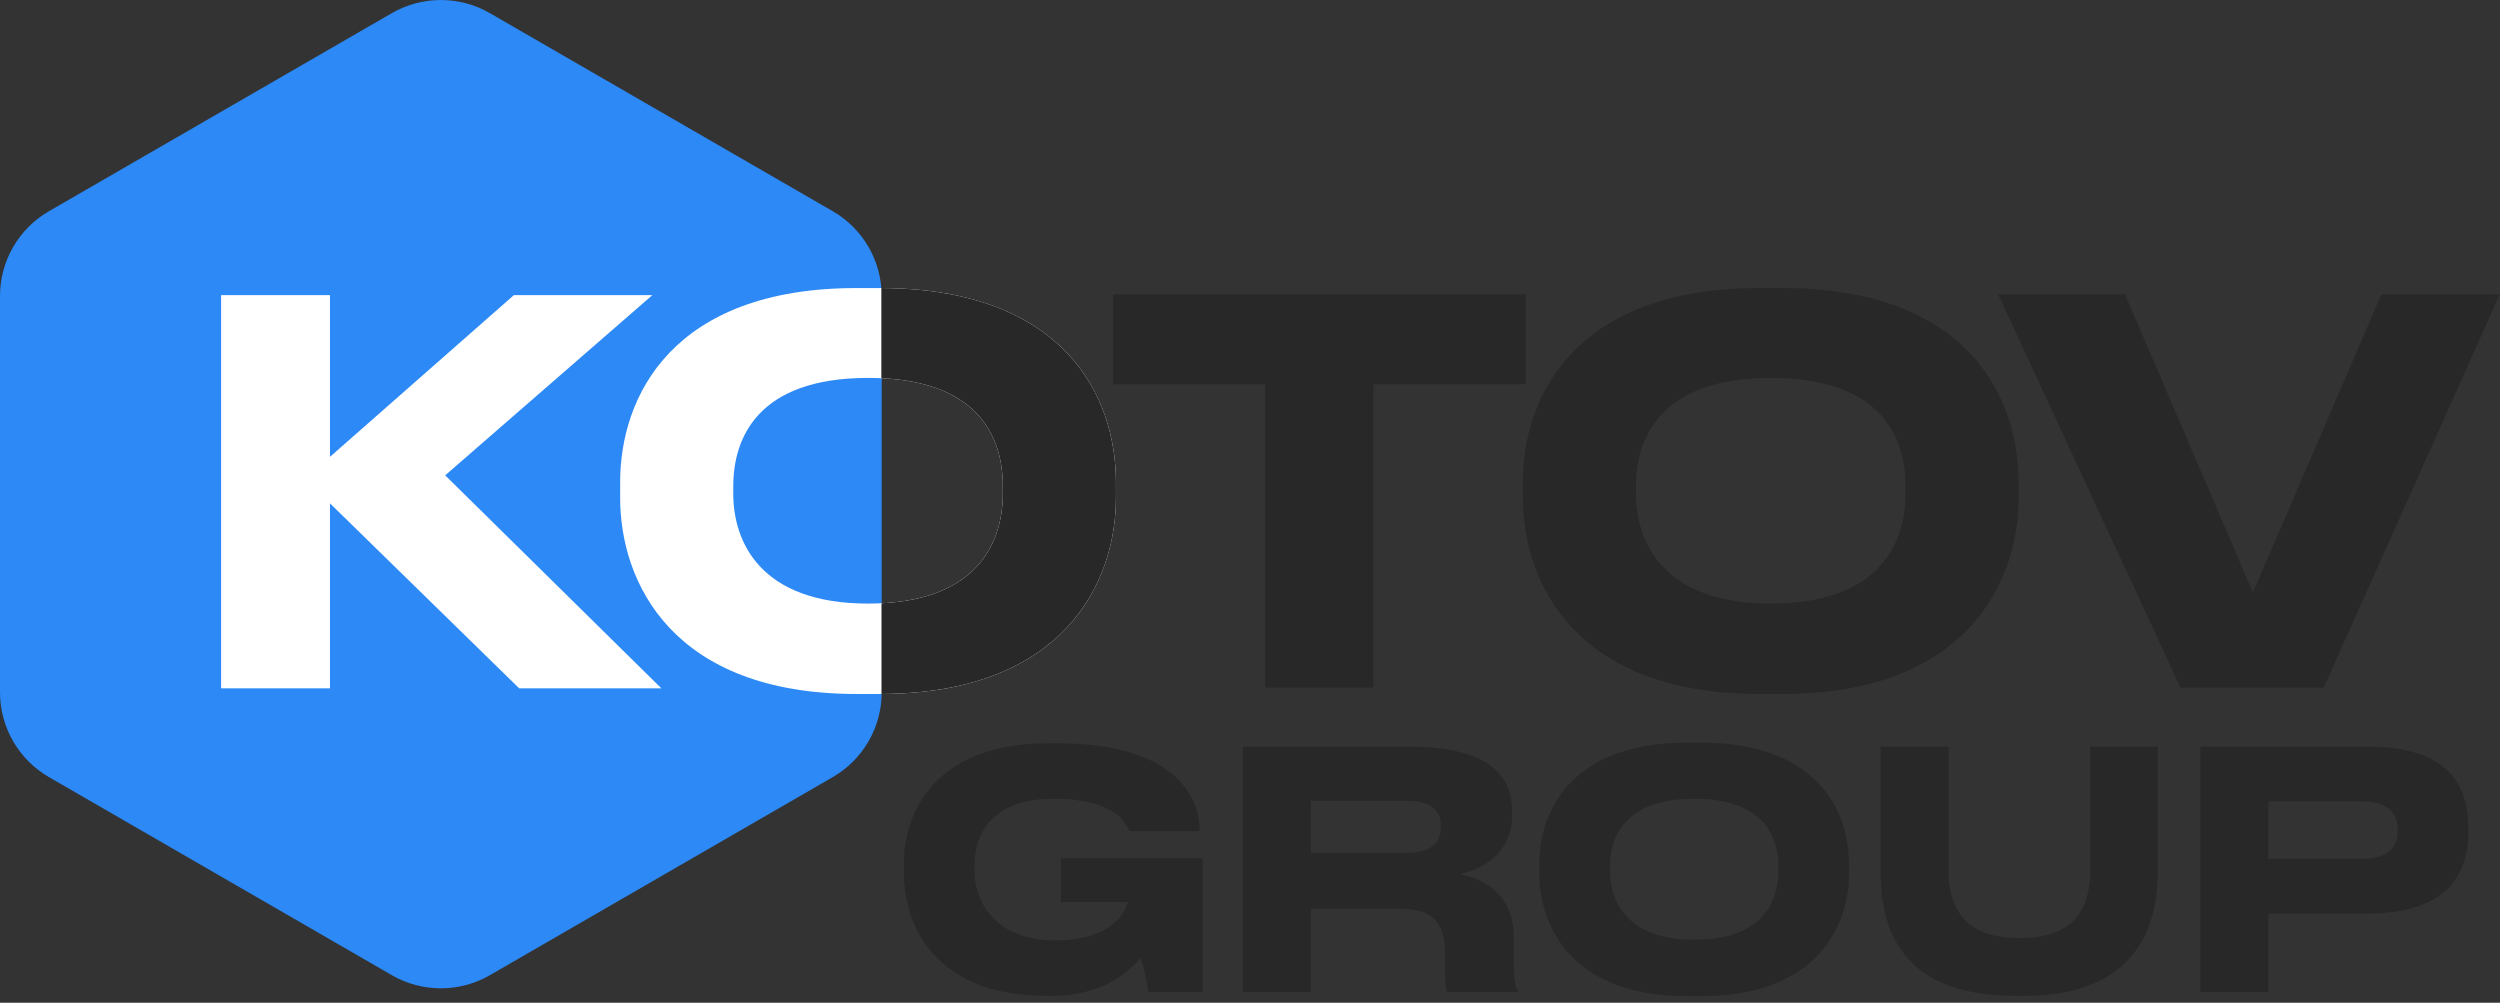
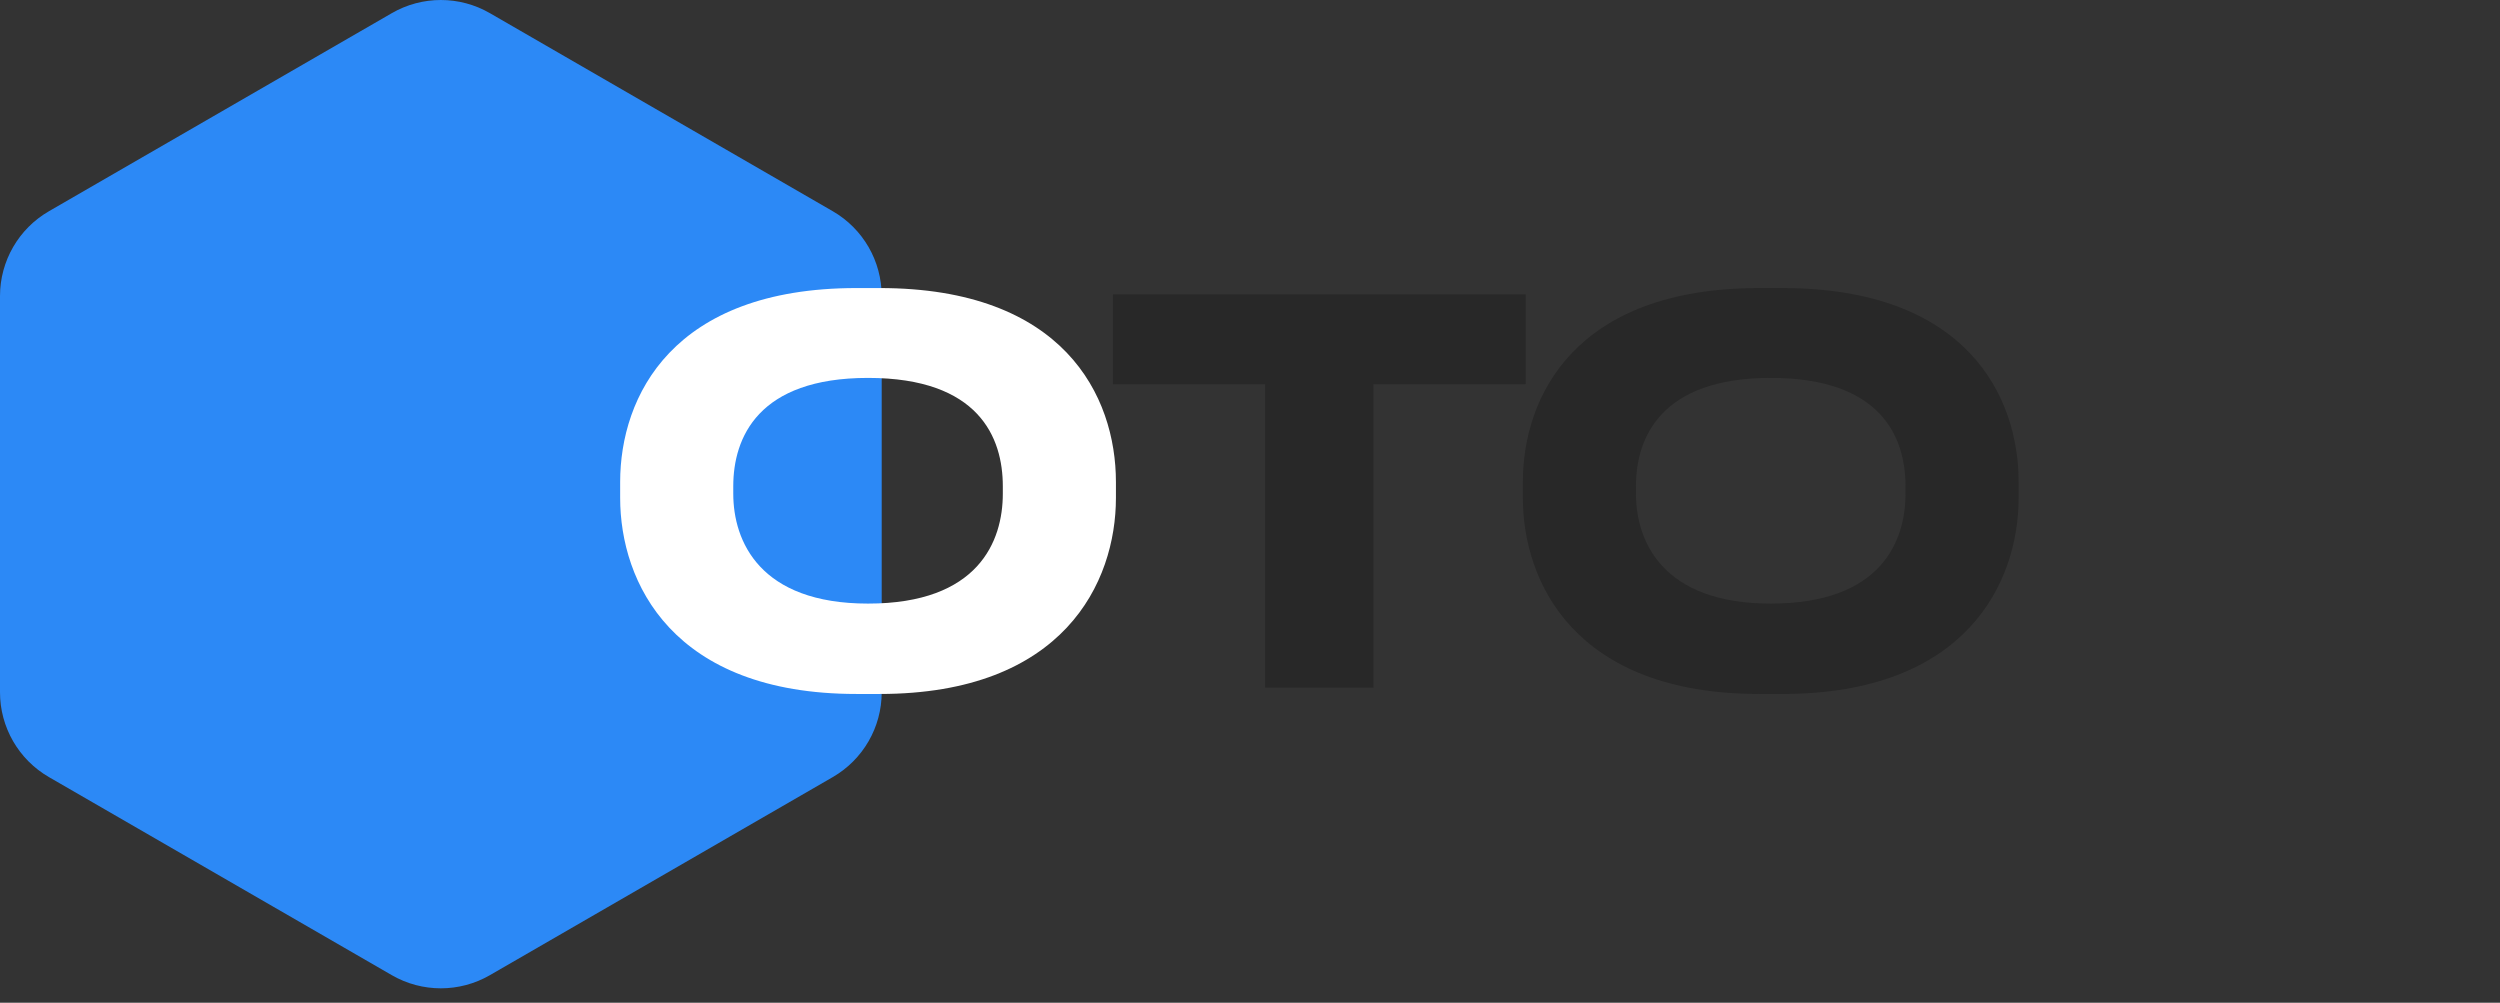
<svg xmlns="http://www.w3.org/2000/svg" width="369" height="148" viewBox="0 0 369 148" fill="none">
  <rect x="0" y="0" width="369" height="148" fill="#333333" stroke="none" />
  <path d="M72.303 143.938C67.827 146.523 62.312 146.523 57.837 143.938L7.227 114.702C2.755 112.118 0 107.346 0 102.181V43.696C0 38.531 2.755 33.758 7.227 31.175L57.837 1.939C62.312 -0.646 67.827 -0.646 72.303 1.939L122.912 31.175C127.385 33.758 130.139 38.531 130.139 43.696V102.181C130.139 107.346 127.385 112.118 122.912 114.702L72.303 143.938Z" fill="#2C89F6" />
  <path d="M126.407 42.517H129.839C156.988 42.517 164.711 58.431 164.711 71.147V73.488C164.711 85.97 156.988 102.43 129.839 102.43H126.407C99.258 102.43 91.535 85.97 91.535 73.488V71.147C91.535 58.509 99.258 42.517 126.407 42.517ZM148.016 72.864V71.771C148.016 64.594 144.506 55.779 128.123 55.779C111.897 55.779 108.23 64.594 108.23 71.771V72.864C108.23 79.885 112.131 89.09 128.123 89.09C144.428 89.09 148.016 79.885 148.016 72.864Z" fill="white" />
  <path d="M186.729 101.494V56.715H164.262V43.453H225.19V56.715H202.722V101.494H186.729Z" fill="#282828" />
  <path d="M259.645 42.517H263.077C290.226 42.517 297.949 58.431 297.949 71.147V73.488C297.949 85.97 290.226 102.43 263.077 102.43H259.645C232.496 102.43 224.773 85.97 224.773 73.488V71.147C224.773 58.509 232.496 42.517 259.645 42.517ZM281.254 72.864V71.771C281.254 64.594 277.744 55.779 261.361 55.779C245.134 55.779 241.468 64.594 241.468 71.771V72.864C241.468 79.885 245.368 89.09 261.361 89.09C277.666 89.09 281.254 79.885 281.254 72.864Z" fill="#282828" />
-   <path d="M342.984 101.494H321.842L294.928 43.453H313.651L332.53 87.452L351.487 43.453H368.962L342.984 101.494Z" fill="#282828" />
-   <path d="M164.712 73.488V71.147C164.712 58.47 157.035 42.614 130.087 42.517V55.823C144.79 56.504 148.017 64.891 148.017 71.771V72.864C148.017 79.59 144.723 88.322 130.109 89.043V102.43C157.039 102.321 164.712 85.928 164.712 73.488Z" fill="#282828" />
-   <path d="M48.703 101.598H32.633V43.557H48.703V67.429L75.852 43.557H96.291L65.71 70.159L97.618 101.598H76.632L48.703 74.294V101.598Z" fill="white" />
-   <path d="M155.183 146.985H154.404C138.424 146.985 133.406 136.998 133.406 128.861V127.546C133.406 119.848 138.083 109.715 154.599 109.715H156.255C172.04 109.715 177.058 116.584 177.058 122.577V122.674H166.681C166.291 121.748 164.879 117.9 155.476 117.9C146.56 117.9 143.832 122.918 143.832 127.79V128.423C143.832 133.149 146.852 138.8 155.817 138.8C164.391 138.8 166.291 134.221 166.438 133.149H156.596V126.669H177.497V146.449H169.507C169.361 145.134 168.825 142.6 168.289 141.431C167.509 142.454 163.709 146.985 155.183 146.985ZM193.474 118.192V125.89H207.457C211.549 125.89 212.67 124.136 212.67 122.041V121.943C212.67 119.848 211.549 118.192 207.457 118.192H193.474ZM215.544 129.008C220.465 130.128 223.437 133.1 223.437 138.41V142.162C223.437 144.89 223.68 145.621 224.021 146.206V146.449H213.644C213.498 146.206 213.303 145.524 213.303 143.916V140.944C213.303 136.267 211.598 134.123 206.531 134.123H193.474V146.449H183.438V110.202H207.847C221.634 110.202 223.193 115.951 223.193 119.897V120.384C223.193 124.915 220.075 127.985 215.544 129.008ZM248.988 109.617H251.131C268.086 109.617 272.909 119.556 272.909 127.497V128.959C272.909 136.754 268.086 147.034 251.131 147.034H248.988C232.033 147.034 227.21 136.754 227.21 128.959V127.497C227.21 119.605 232.033 109.617 248.988 109.617ZM262.483 128.569V127.887C262.483 123.405 260.29 117.9 250.059 117.9C239.926 117.9 237.636 123.405 237.636 127.887V128.569C237.636 132.954 240.072 138.703 250.059 138.703C260.242 138.703 262.483 132.954 262.483 128.569ZM298.811 146.985H297.398C279.616 146.985 277.57 135.828 277.57 128.618V110.202H287.606V128.374C287.606 132.515 288.775 138.459 297.983 138.459H298.227C307.435 138.459 308.506 132.515 308.506 128.374V110.202H318.494V128.618C318.494 135.877 315.961 146.985 298.811 146.985ZM349.317 134.854H334.799V146.449H324.763V110.202H349.317C360.767 110.202 364.323 115.22 364.323 122.236V122.772C364.323 129.641 360.62 134.854 349.317 134.854ZM334.799 118.289V126.767H348.587C352.289 126.767 353.897 125.207 353.897 122.625V122.43C353.897 119.897 352.289 118.289 348.587 118.289H334.799Z" fill="#282828" />
</svg>